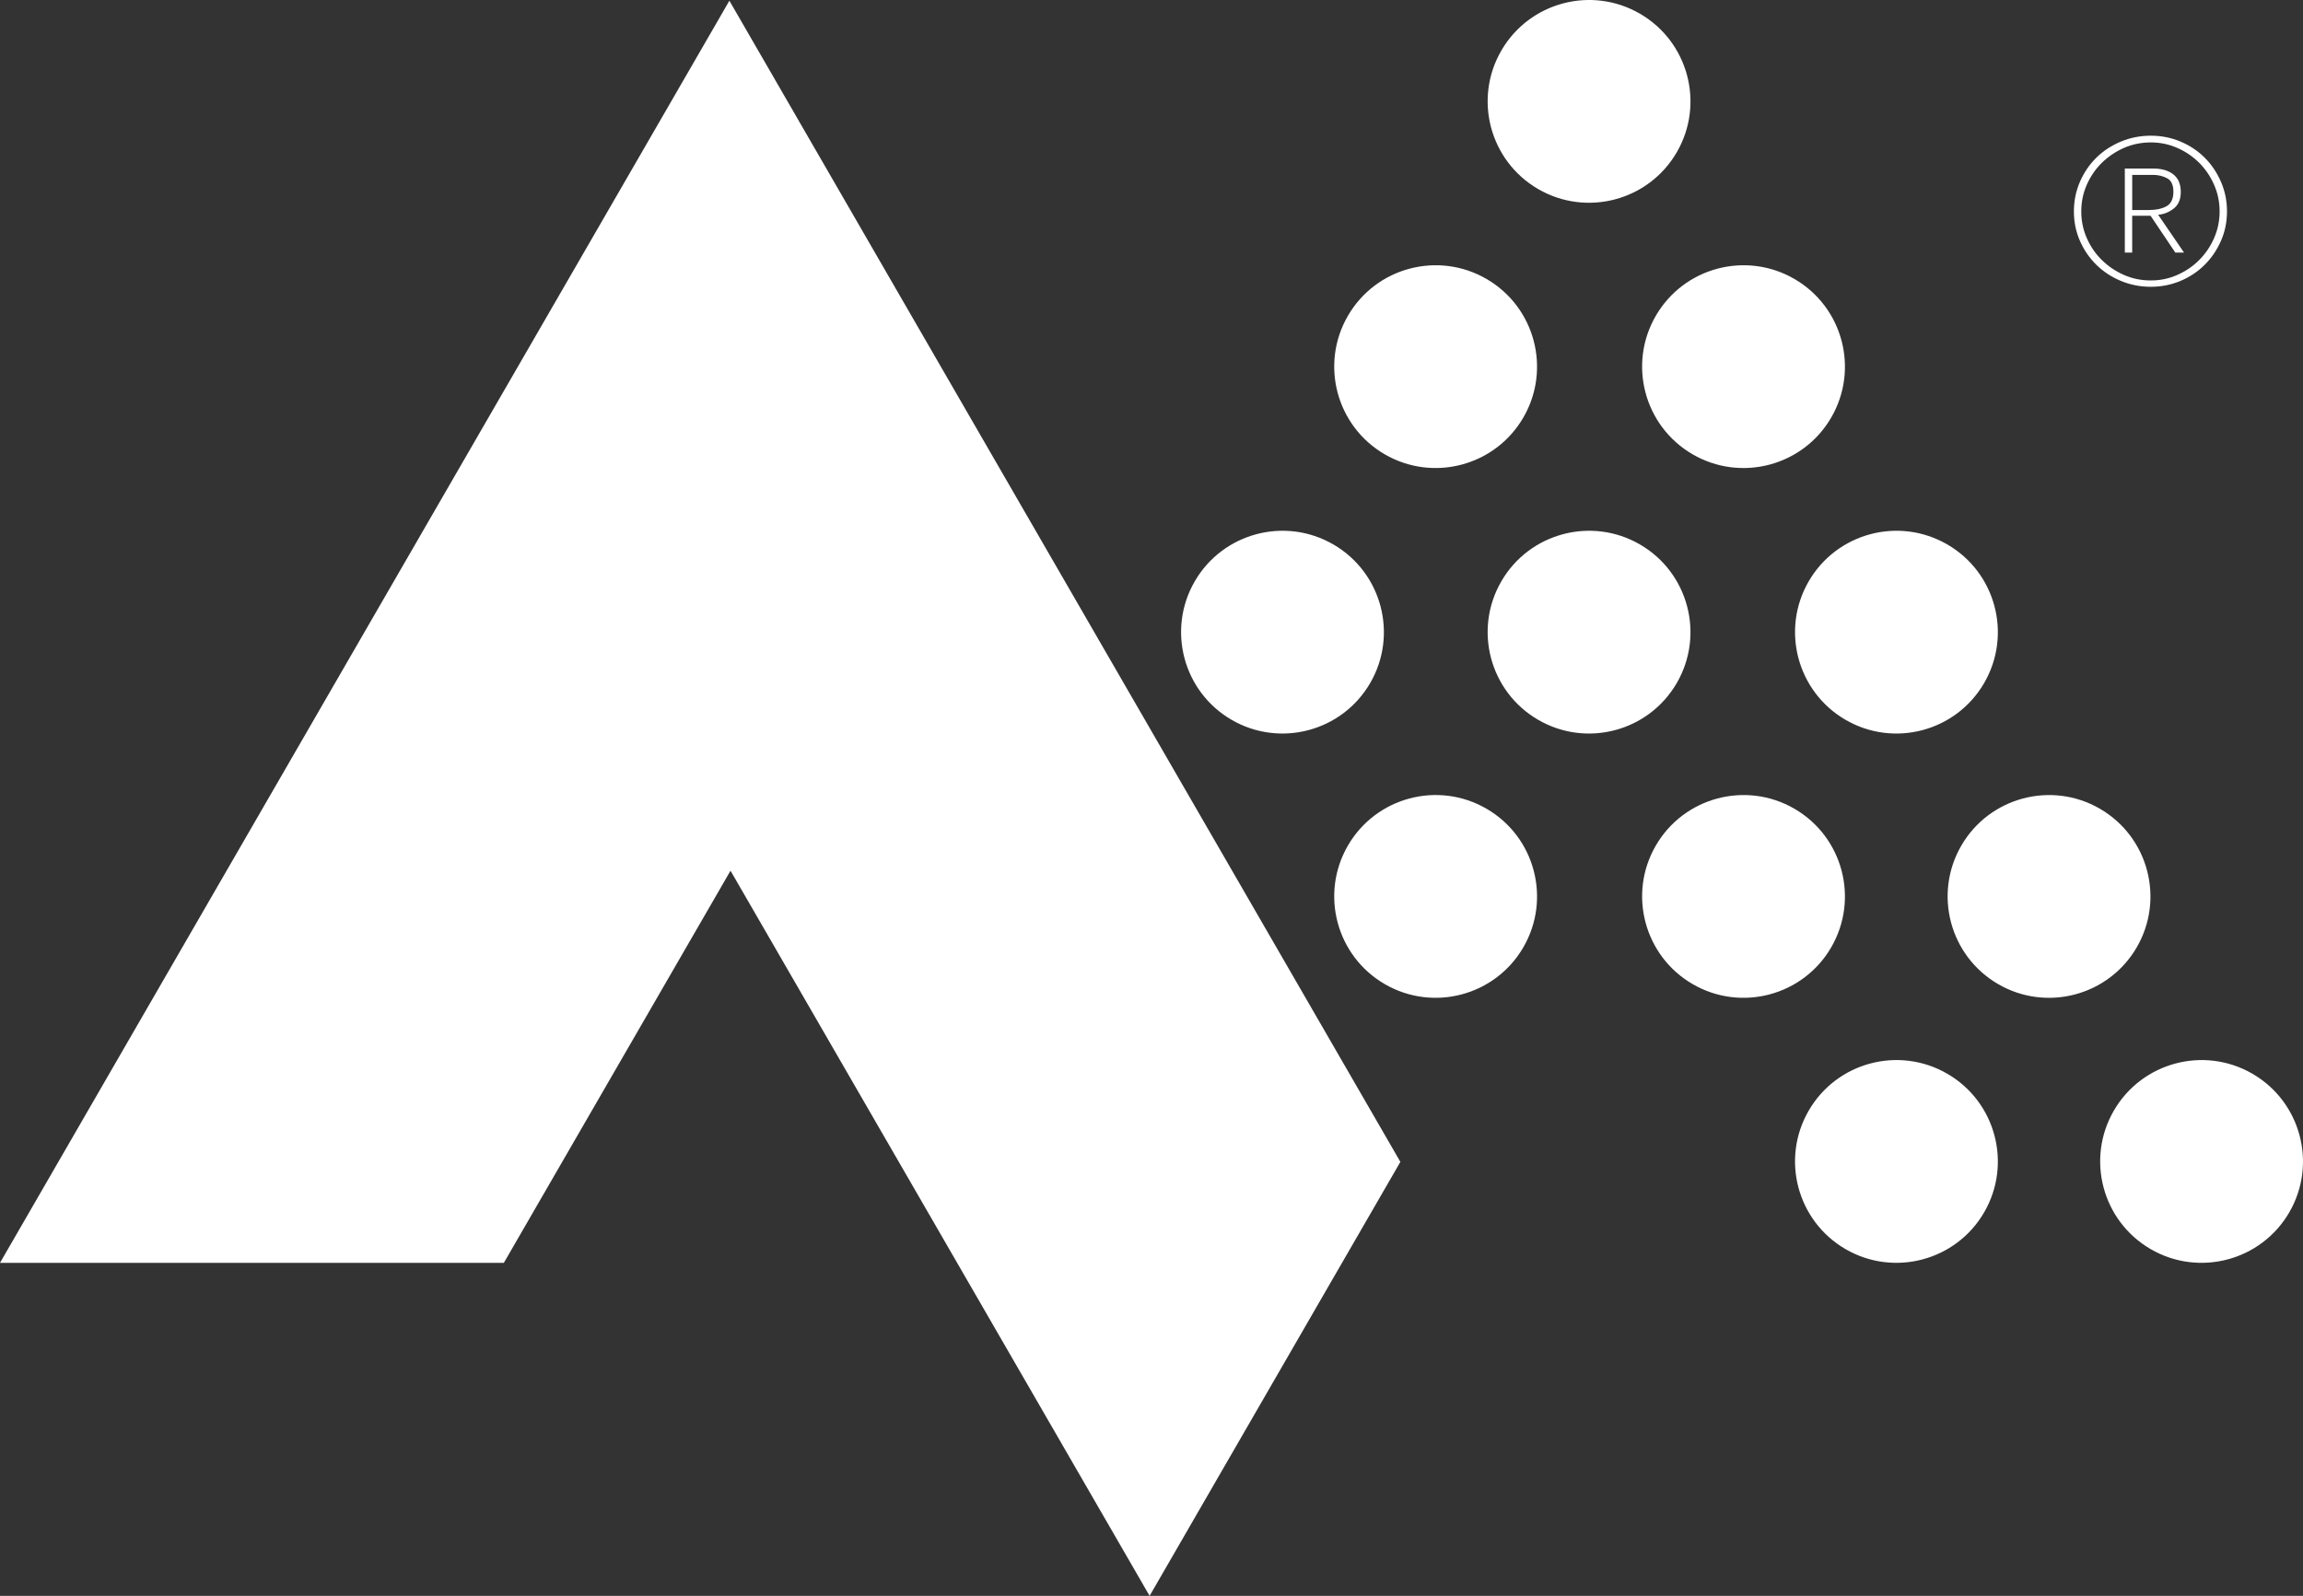
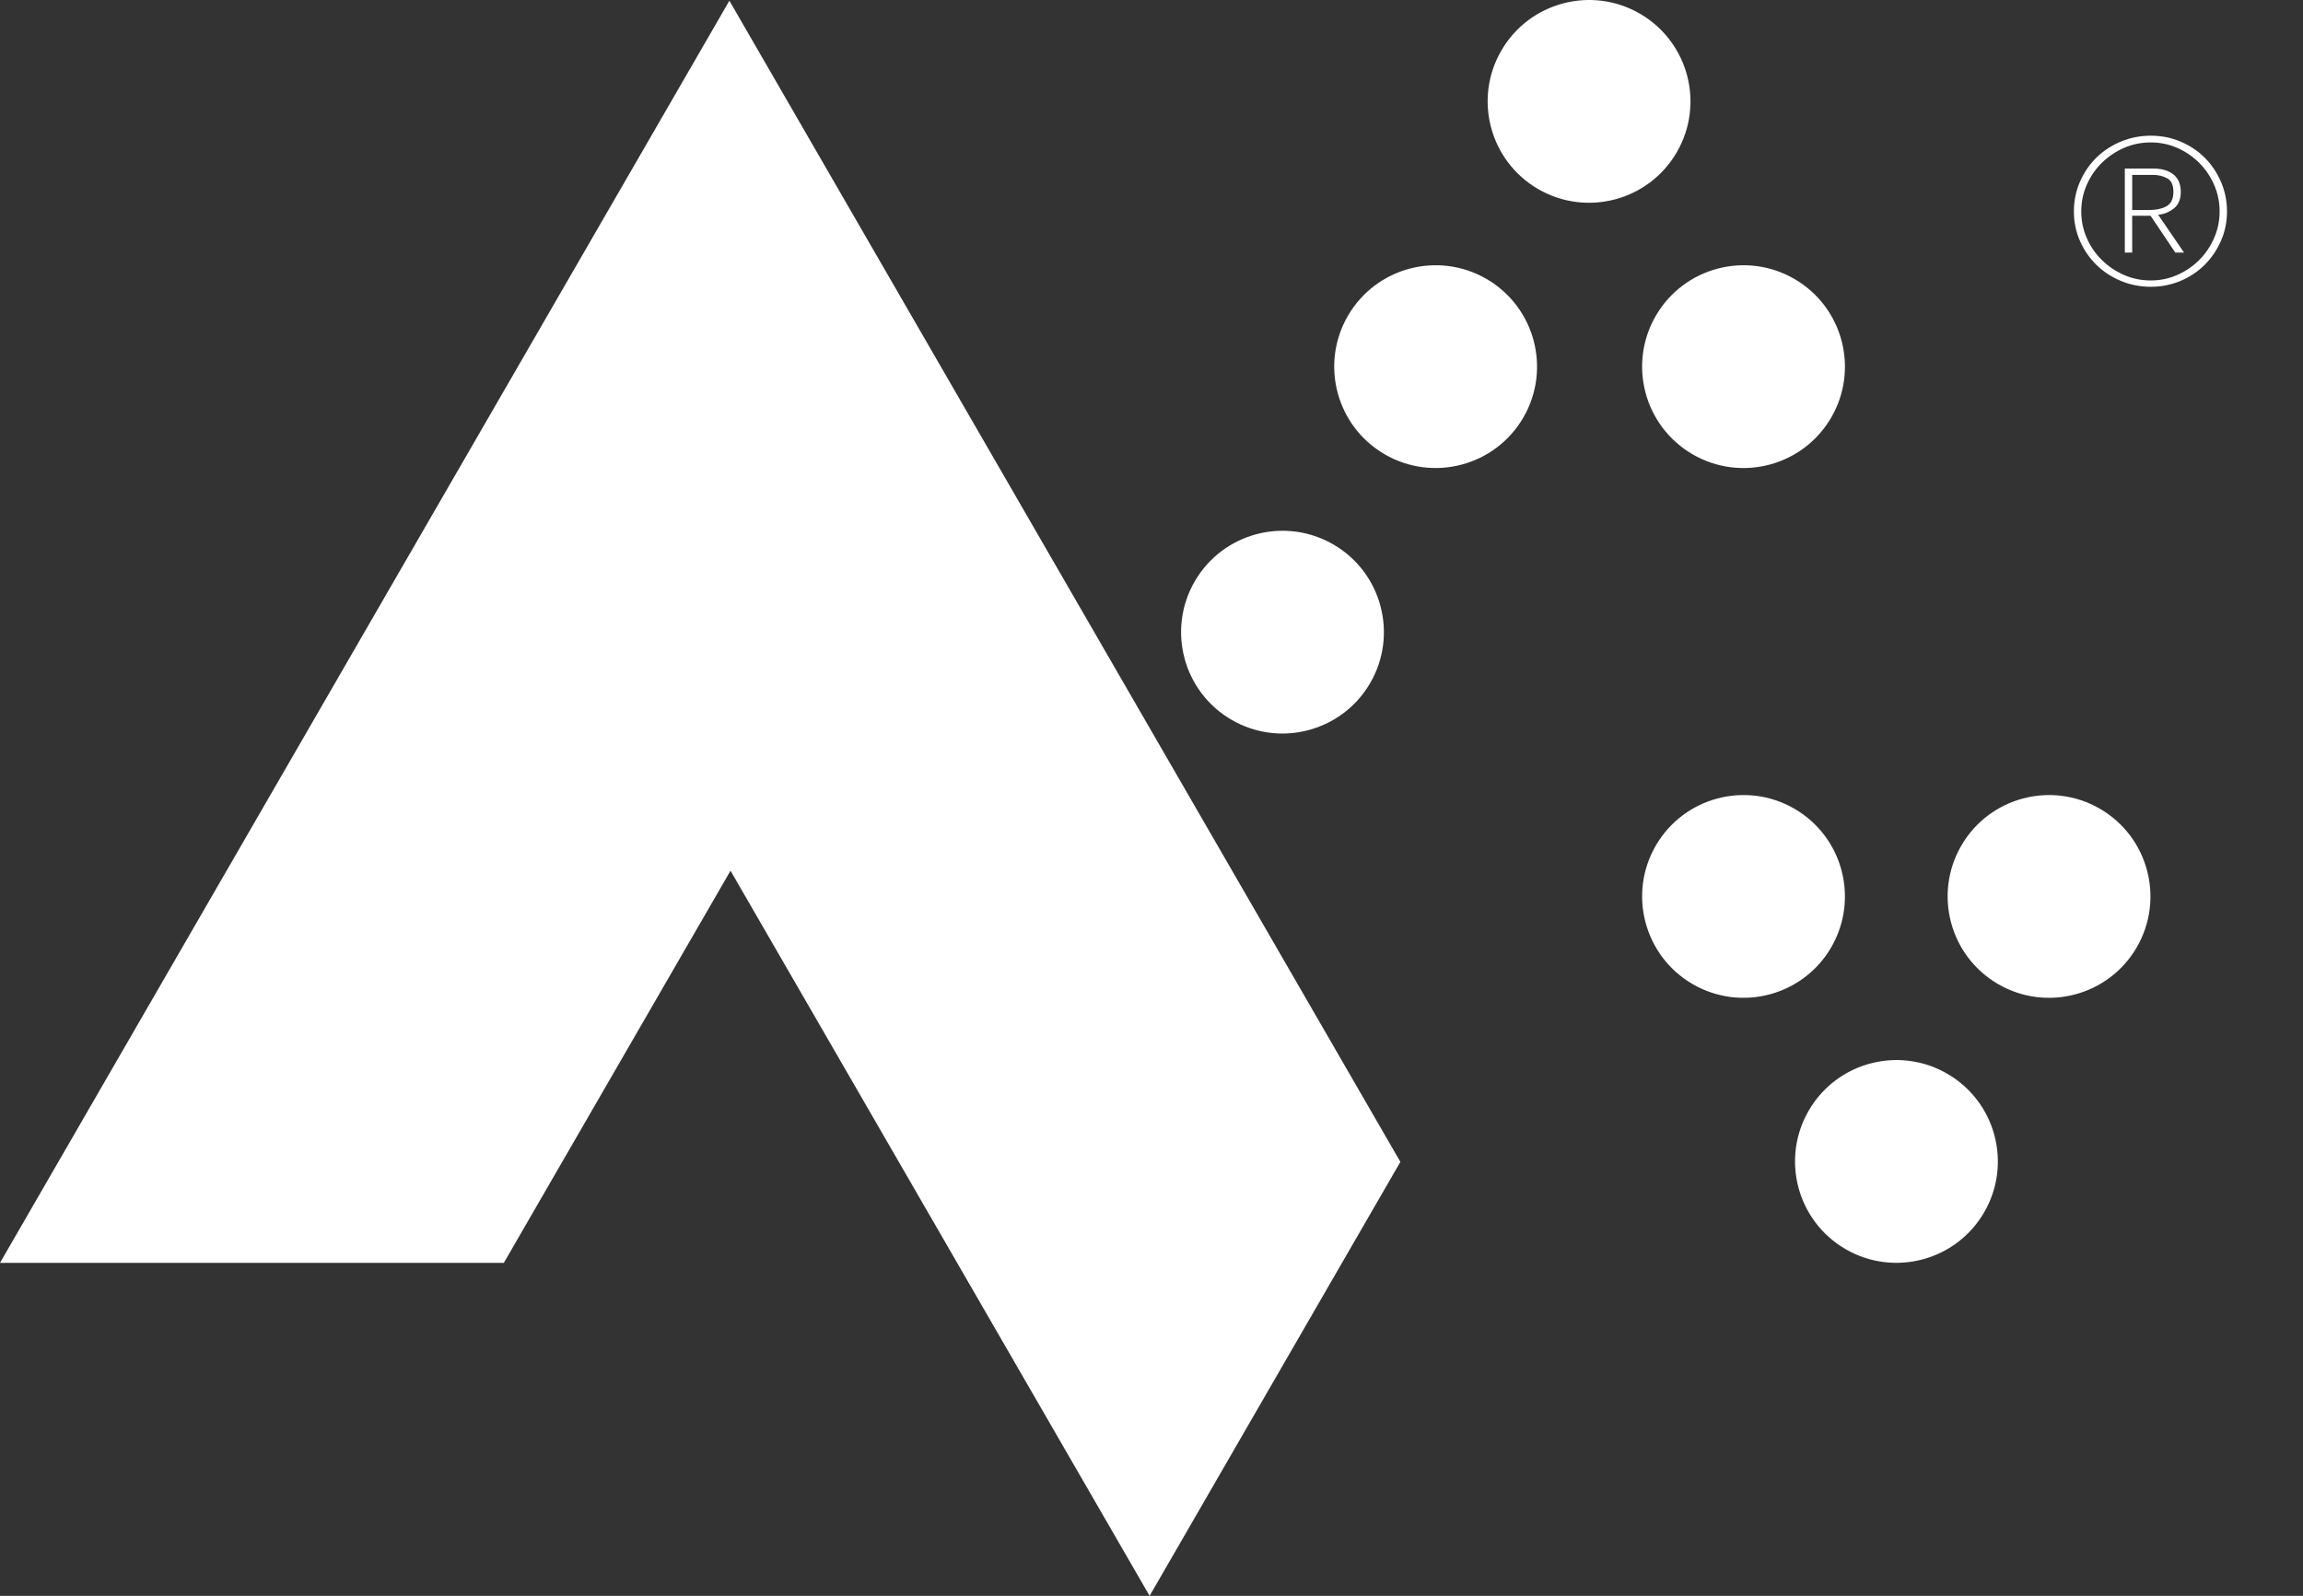
<svg xmlns="http://www.w3.org/2000/svg" id="Layer_2" viewBox="0 0 1028.03 712.57">
  <rect x="0" y="0" width="1028.03" height="712.57" fill="#333333" stroke="none" />
  <defs>
    <style>.cls-1{fill:#fff;stroke-width:0px;}</style>
  </defs>
  <g id="Layer_1-2">
    <path class="cls-1" d="m925.76,94.4c0-4.69.9-9.1,2.7-13.24,1.8-4.14,4.25-7.73,7.34-10.77,3.1-3.04,6.75-5.43,10.94-7.18,4.2-1.74,8.64-2.62,13.34-2.62s9.12.87,13.26,2.62c4.15,1.75,7.74,4.14,10.79,7.18,3.05,3.04,5.47,6.63,7.27,10.77,1.8,4.14,2.7,8.55,2.7,13.24s-.9,9.07-2.7,13.16c-1.8,4.09-4.22,7.65-7.27,10.69-3.05,3.04-6.65,5.44-10.79,7.18-4.15,1.75-8.57,2.62-13.26,2.62s-9.14-.87-13.34-2.62c-4.2-1.74-7.84-4.14-10.94-7.18-3.1-3.04-5.55-6.6-7.34-10.69-1.8-4.09-2.7-8.47-2.7-13.16Zm3.29,0c0,4.19.82,8.15,2.46,11.89,1.64,3.74,3.88,7.01,6.71,9.8,2.83,2.79,6.12,5.01,9.85,6.66,3.73,1.65,7.73,2.47,12.01,2.47s8.13-.82,11.86-2.47,6.99-3.86,9.77-6.66c2.79-2.79,5-6.06,6.64-9.8,1.64-3.74,2.46-7.7,2.46-11.89s-.82-8.15-2.46-11.89c-1.64-3.74-3.85-7-6.64-9.8-2.79-2.79-6.04-5.01-9.77-6.65-3.73-1.65-7.68-2.47-11.86-2.47s-8.28.82-12.01,2.47c-3.73,1.65-7.01,3.86-9.85,6.65-2.83,2.79-5.07,6.06-6.71,9.8-1.64,3.74-2.46,7.7-2.46,11.89Zm41.99,18.39l-11.05-16.45h-8.21v16.45h-3.29v-37.54h12.64c3.81,0,6.82.87,9.03,2.62,2.21,1.75,3.31,4.36,3.31,7.85,0,3.29-1.05,5.76-3.16,7.4-2.11,1.65-4.42,2.57-6.93,2.77l11.54,16.9h-3.88Zm-.86-27.22c0-2.99-.94-4.98-2.82-5.98-1.88-1-3.96-1.5-6.23-1.5h-9.34v15.7h7.12c3.46,0,6.2-.57,8.23-1.72,2.03-1.15,3.04-3.31,3.04-6.51Z" />
    <polygon class="cls-1" points="625.11 518.79 599.06 563.87 513.17 712.57 427.26 563.87 332.53 399.92 326.09 388.78 319.66 399.92 224.91 563.87 0 563.87 207.06 205.45 325.59 .32 625.11 518.79" />
    <path class="cls-1" d="m549.77,321.41c-21.62-12.55-28.98-40.25-16.43-61.87,12.54-21.61,40.25-28.98,61.87-16.43,21.61,12.54,28.97,40.26,16.43,61.87-12.55,21.62-40.26,28.97-61.87,16.43h0Z" />
    <path class="cls-1" d="m618.13,202.86c-21.62-12.55-28.98-40.25-16.43-61.87,12.55-21.62,40.25-28.98,61.87-16.43,21.61,12.54,28.98,40.25,16.43,61.87-12.55,21.62-40.26,28.97-61.87,16.43h0Z" />
    <path class="cls-1" d="m686.62,84.42c-21.62-12.55-28.98-40.25-16.43-61.87,12.55-21.62,40.25-28.98,61.87-16.43,21.61,12.54,28.98,40.25,16.43,61.87-12.55,21.62-40.26,28.97-61.87,16.43h0Z" />
-     <path class="cls-1" d="m686.62,321.41c-21.62-12.55-28.98-40.25-16.43-61.87,12.54-21.61,40.25-28.98,61.87-16.43,21.62,12.55,28.97,40.26,16.43,61.87-12.55,21.62-40.25,28.98-61.87,16.43h0Z" />
    <path class="cls-1" d="m755.57,202.86c-21.62-12.55-28.98-40.25-16.43-61.87,12.55-21.62,40.25-28.98,61.87-16.43,21.62,12.55,28.98,40.25,16.43,61.87-12.55,21.62-40.25,28.98-61.87,16.43h0Z" />
-     <path class="cls-1" d="m823.83,321.41c-21.61-12.54-28.98-40.25-16.43-61.87,12.55-21.62,40.26-28.97,61.87-16.43,21.62,12.55,28.98,40.25,16.43,61.87-12.55,21.62-40.25,28.98-61.87,16.43h0Z" />
-     <path class="cls-1" d="m960.04,557.75c-21.62-12.55-28.98-40.25-16.43-61.87,12.54-21.61,40.25-28.98,61.87-16.43,21.61,12.54,28.97,40.26,16.43,61.87-12.55,21.62-40.26,28.97-61.87,16.43h0Z" />
    <path class="cls-1" d="m823.83,557.75c-21.62-12.55-28.98-40.25-16.43-61.87,12.55-21.62,40.25-28.98,61.87-16.43,21.61,12.54,28.98,40.25,16.43,61.87-12.55,21.62-40.26,28.97-61.87,16.43h0Z" />
    <path class="cls-1" d="m755.57,439.41c-21.61-12.54-28.98-40.25-16.43-61.87,12.54-21.61,40.26-28.97,61.87-16.43,21.62,12.55,28.97,40.26,16.43,61.87-12.55,21.62-40.25,28.98-61.87,16.43h0Z" />
-     <path class="cls-1" d="m618.13,439.41c-21.62-12.55-28.98-40.25-16.43-61.87,12.55-21.62,40.25-28.98,61.87-16.43,21.62,12.55,28.98,40.25,16.43,61.87-12.55,21.62-40.25,28.98-61.87,16.43h0Z" />
    <path class="cls-1" d="m891.95,439.42c-21.62-12.55-28.98-40.25-16.43-61.87,12.54-21.61,40.25-28.98,61.87-16.43,21.61,12.54,28.97,40.26,16.43,61.87-12.55,21.62-40.26,28.97-61.87,16.43h0Z" />
  </g>
</svg>